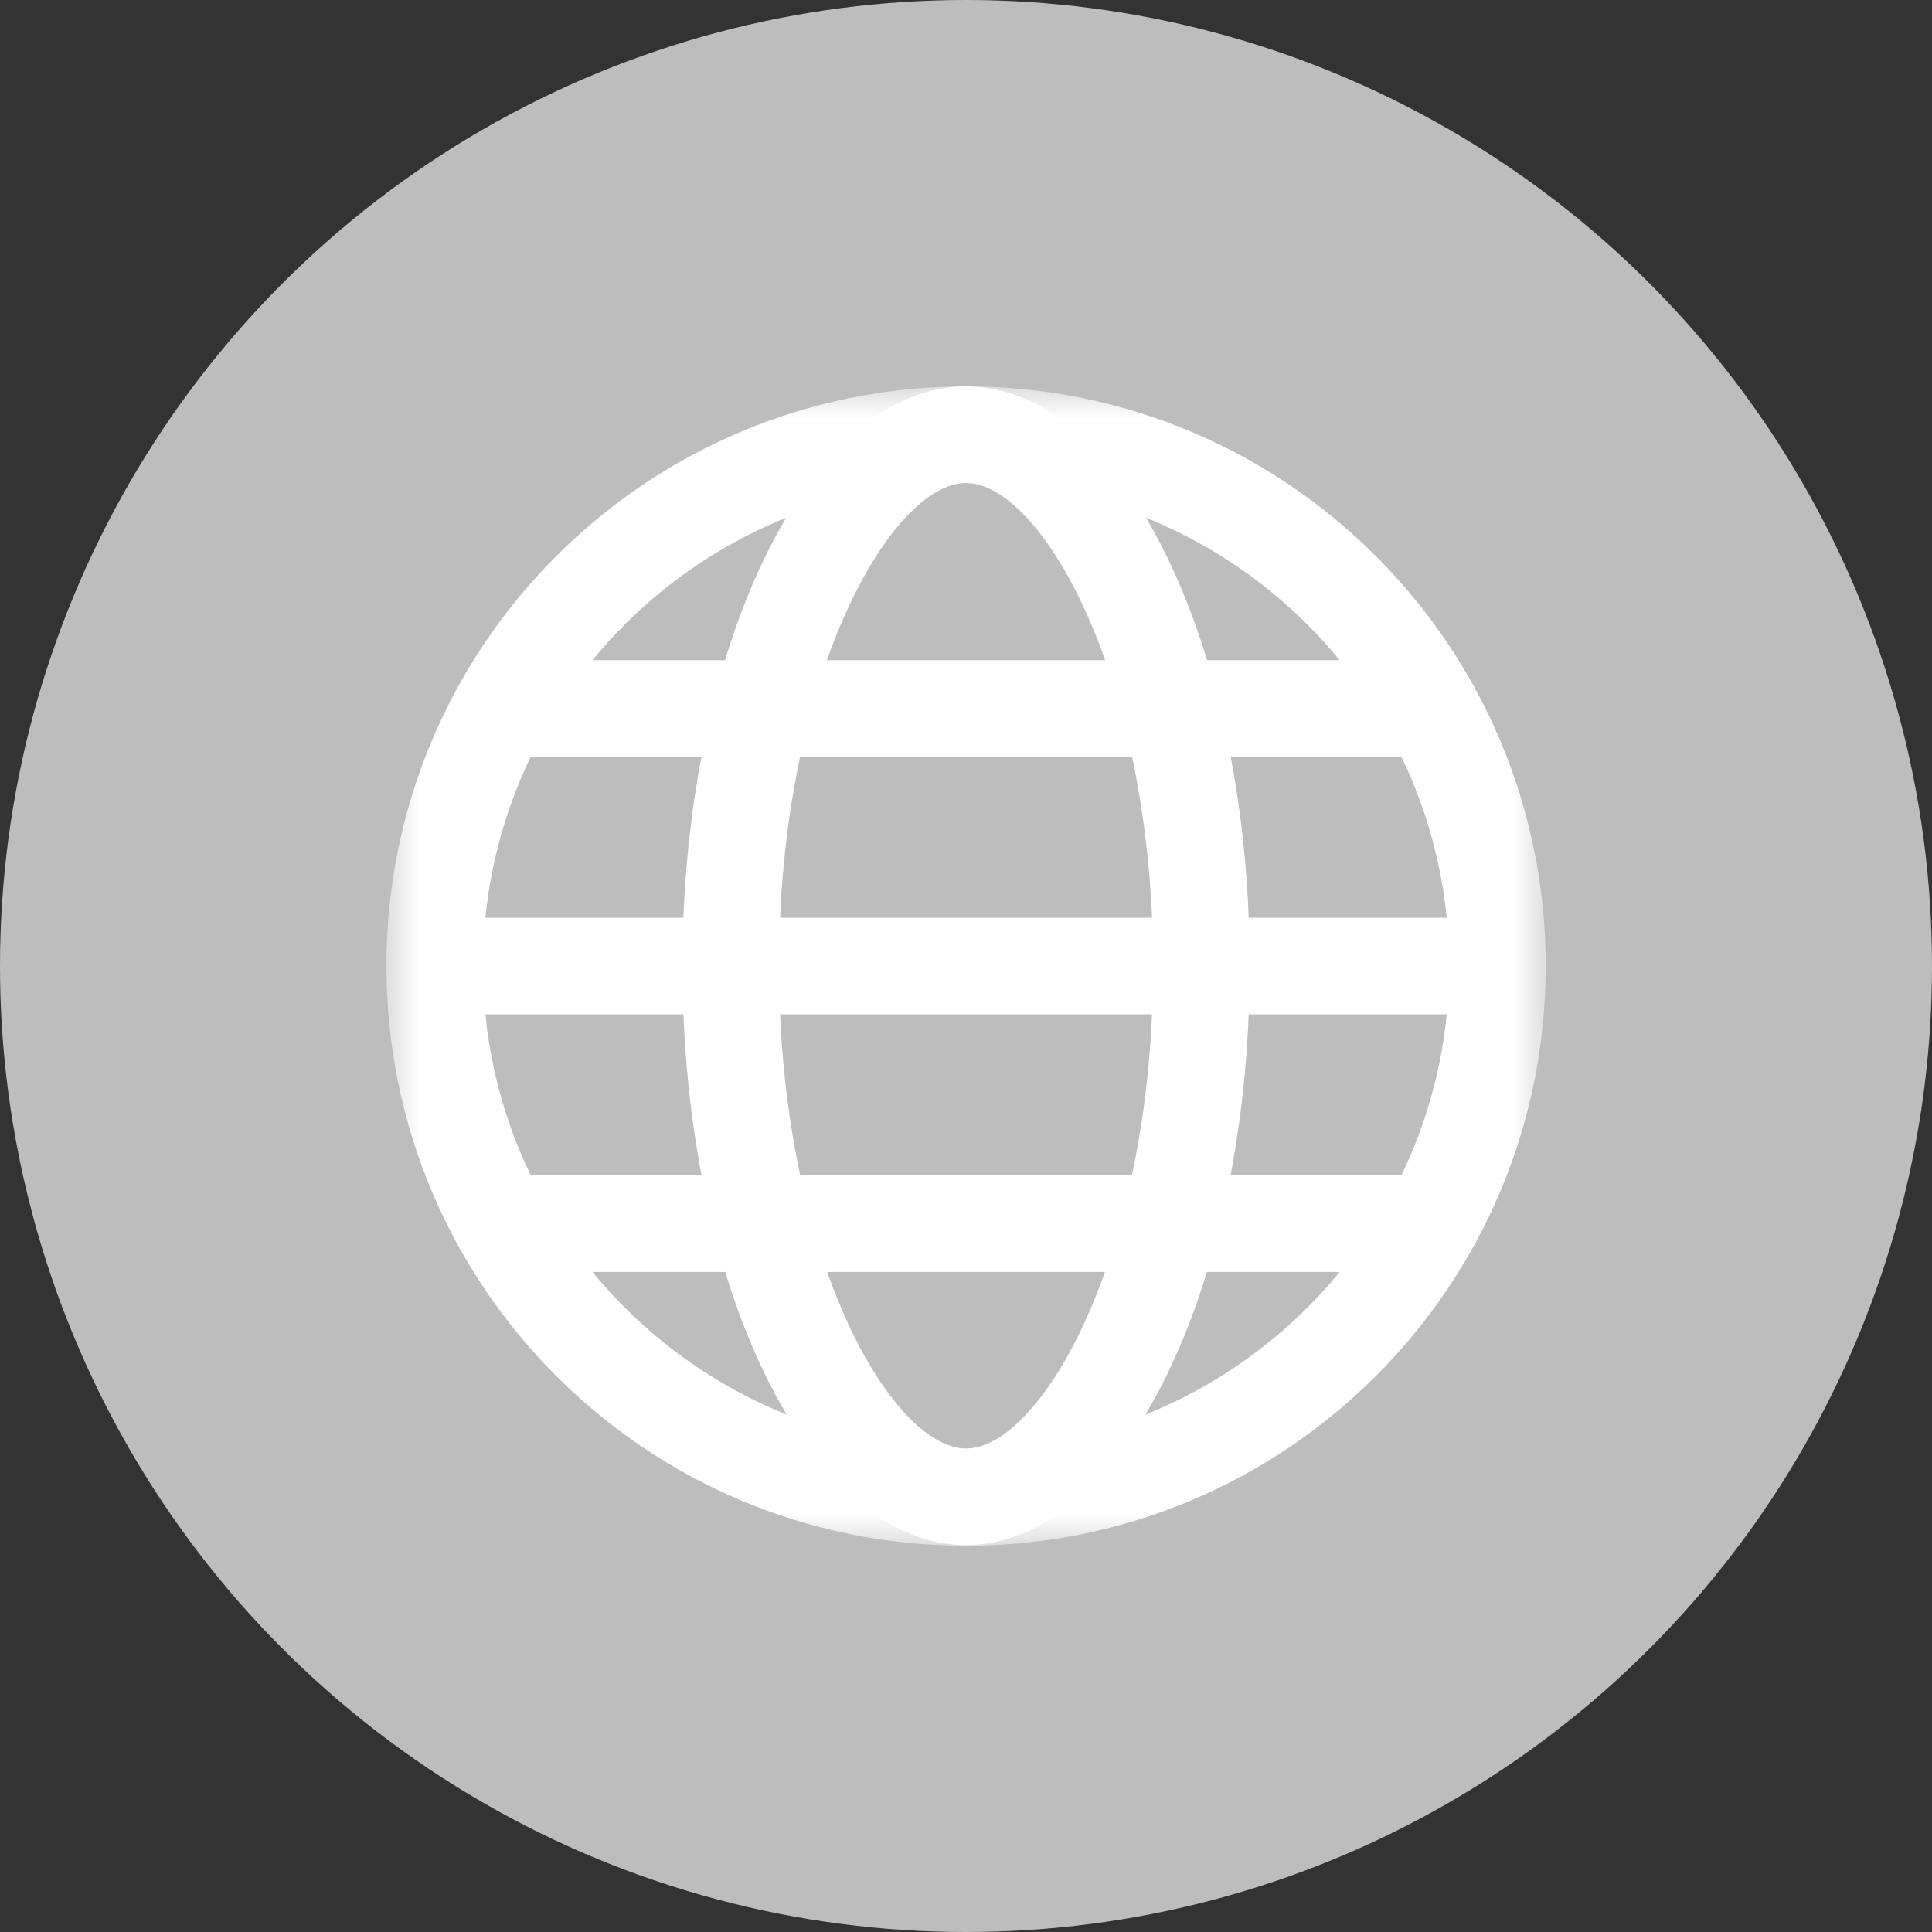
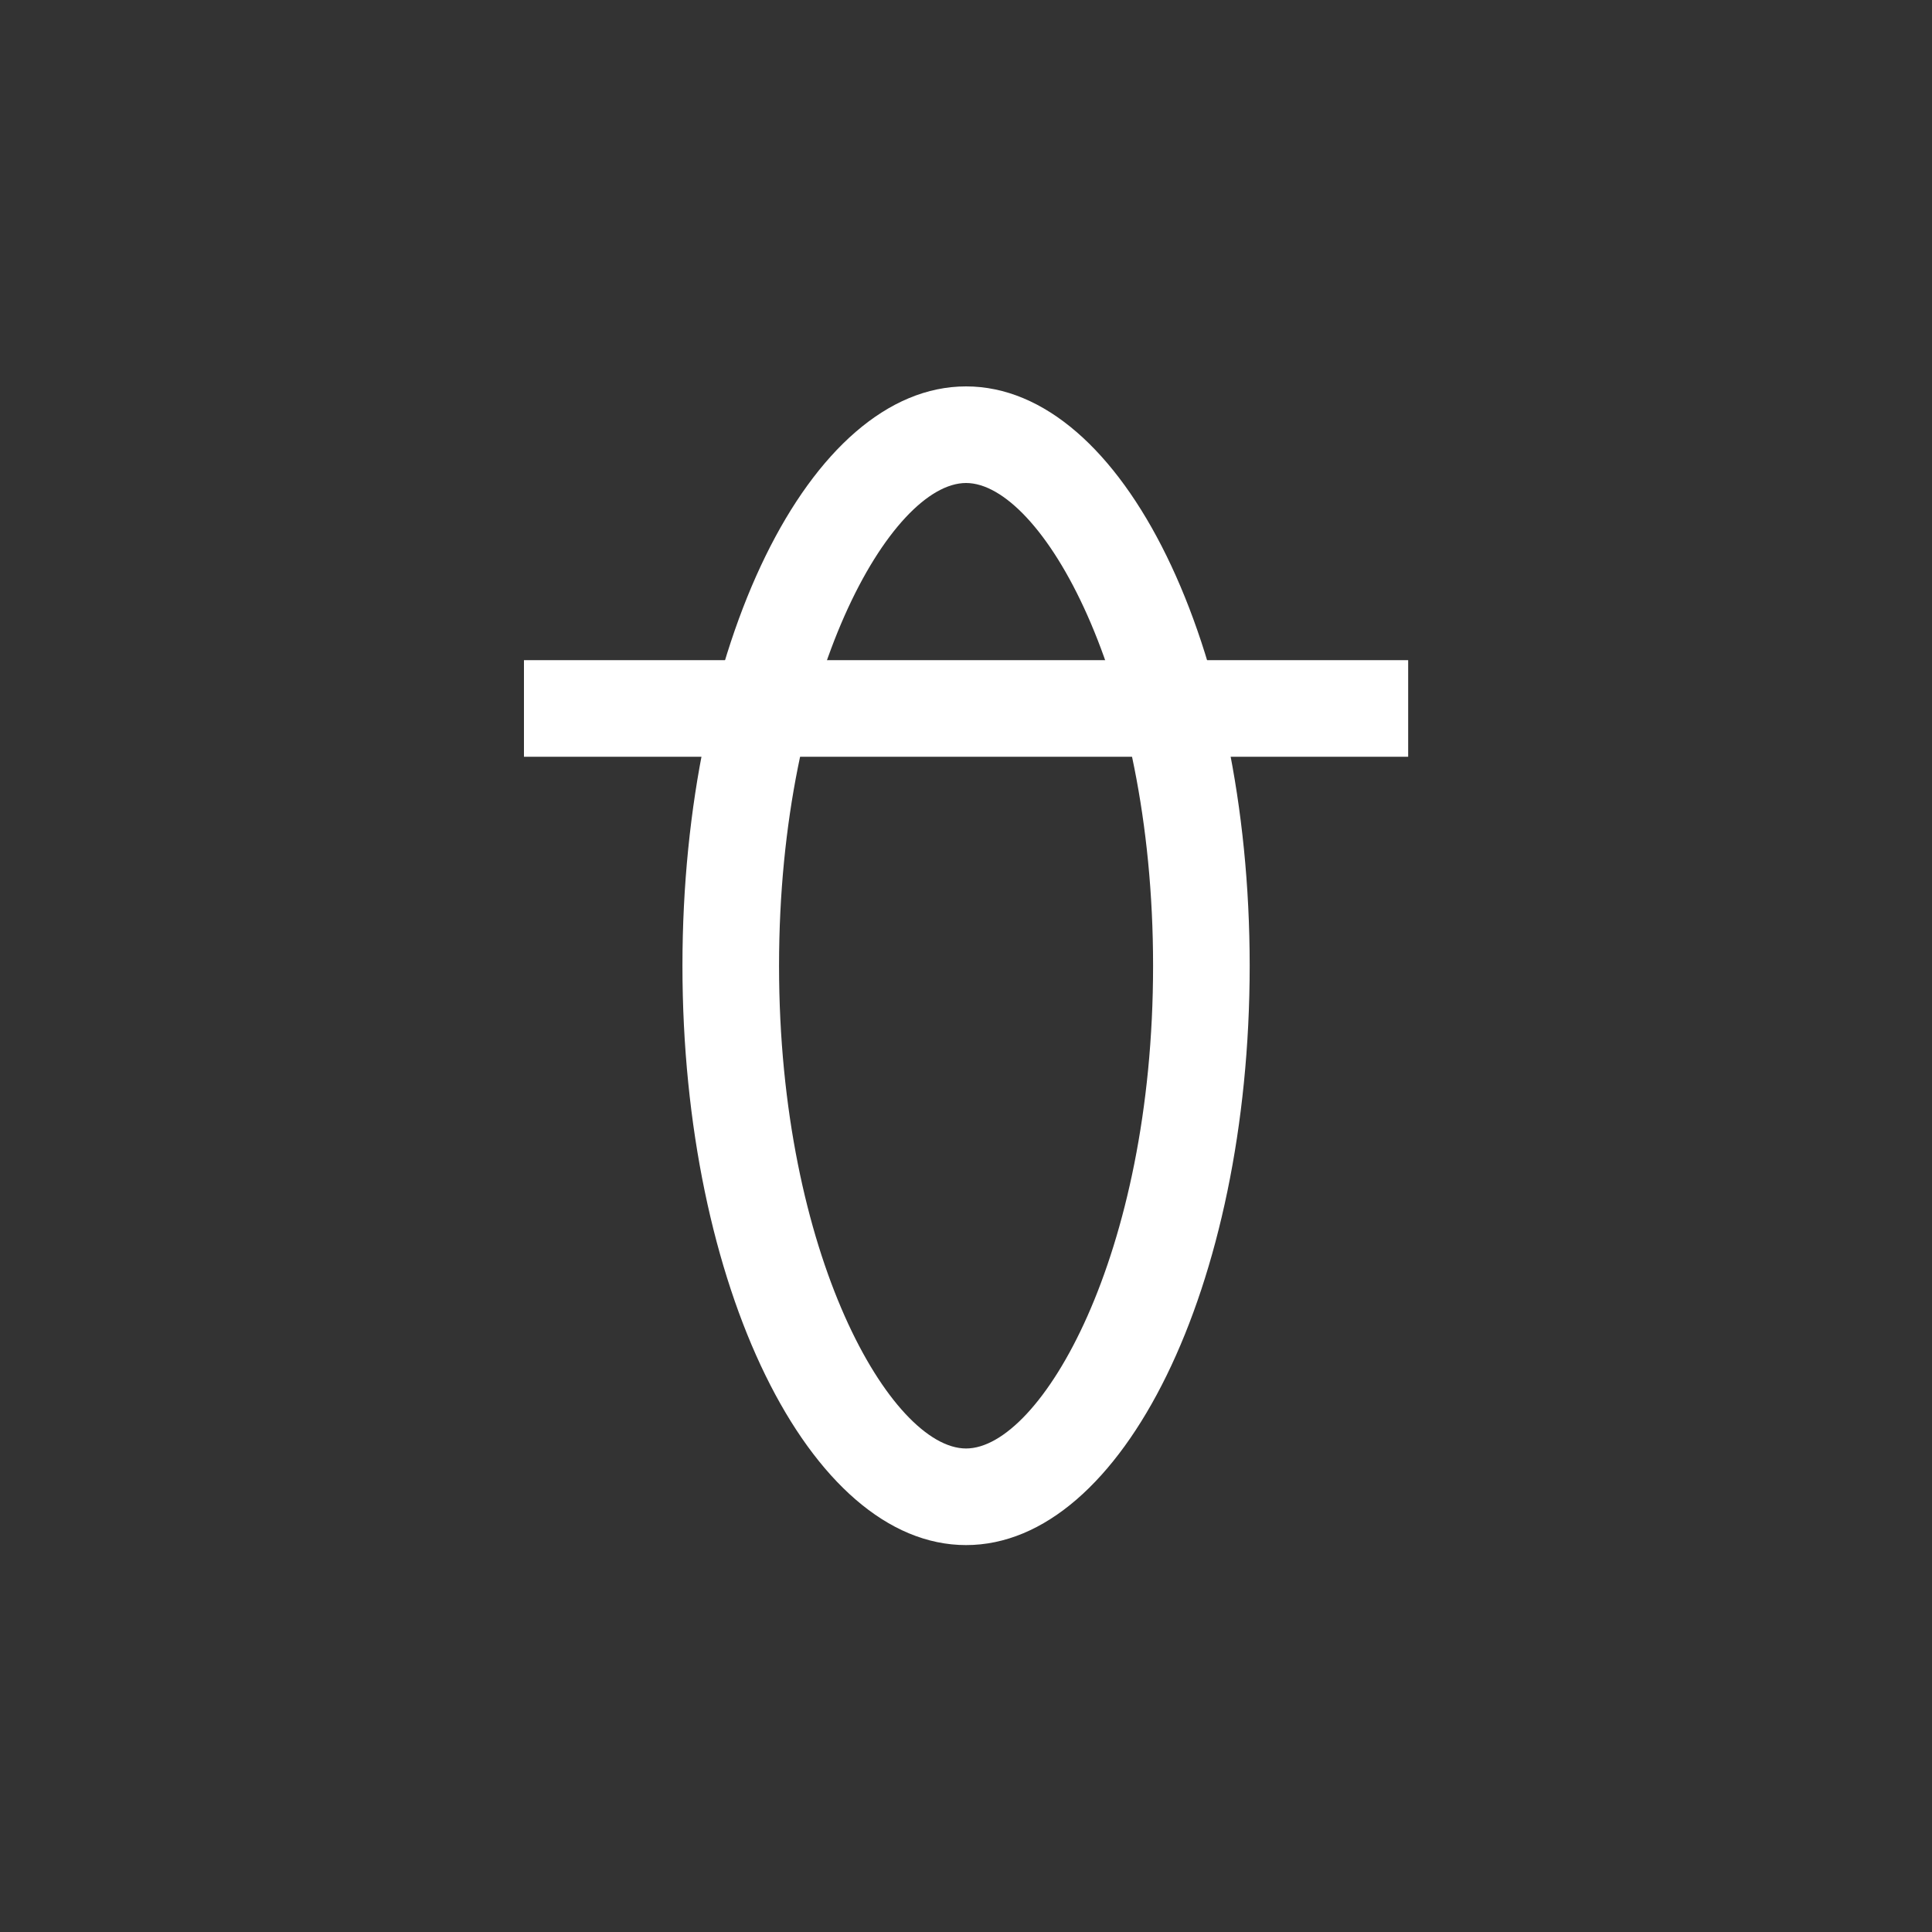
<svg xmlns="http://www.w3.org/2000/svg" xmlns:xlink="http://www.w3.org/1999/xlink" width="30" height="30" viewBox="0 0 30 30">
  <rect x="0" y="0" width="30" height="30" fill="#333333" stroke="none" />
  <defs>
    <polygon id="link-a" points="0 -.002 18.002 -.002 18.002 18 0 18" />
  </defs>
  <g fill="none" fill-rule="evenodd">
-     <circle cx="15" cy="15" r="15" fill="#BDBDBD" />
    <g transform="translate(6 6)">
      <g transform="translate(0 .002)">
        <mask id="link-b" fill="#fff">
          <use xlink:href="#link-a" />
        </mask>
-         <path fill="#FFF" d="M9.001,-0.002 C4.03,-0.002 -0,4.028 -0,8.999 C-0,13.97 4.03,18 9.001,18 C13.972,18 18.002,13.97 18.002,8.999 C18.002,4.028 13.972,-0.002 9.001,-0.002 M9.001,1.498 C13.137,1.498 16.502,4.863 16.502,8.999 C16.502,13.135 13.137,16.5 9.001,16.5 C4.865,16.5 1.5,13.135 1.5,8.999 C1.5,4.863 4.865,1.498 9.001,1.498" mask="url(#link-b)" />
      </g>
      <path fill="#FFF" d="M9.001,-0 C6.568,-0 4.597,4.027 4.597,8.996 C4.597,13.965 6.568,17.992 9.001,17.992 C11.434,17.992 13.405,13.965 13.405,8.996 C13.405,4.027 11.434,-0 9.001,-0 M9.001,1.5 C10.157,1.5 11.905,4.49 11.905,8.996 C11.905,13.503 10.157,16.492 9.001,16.492 C7.845,16.492 6.097,13.503 6.097,8.996 C6.097,4.49 7.845,1.5 9.001,1.5" />
-       <line x1=".927" x2="17.075" y1="9.001" y2="9.001" stroke="#FFF" stroke-width="1.5" />
      <line x1="2.136" x2="15.866" y1="5.001" y2="5.001" stroke="#FFF" stroke-width="1.5" />
-       <line x1="1.461" x2="16.541" y1="13.001" y2="13.001" stroke="#FFF" stroke-width="1.5" />
    </g>
  </g>
</svg>